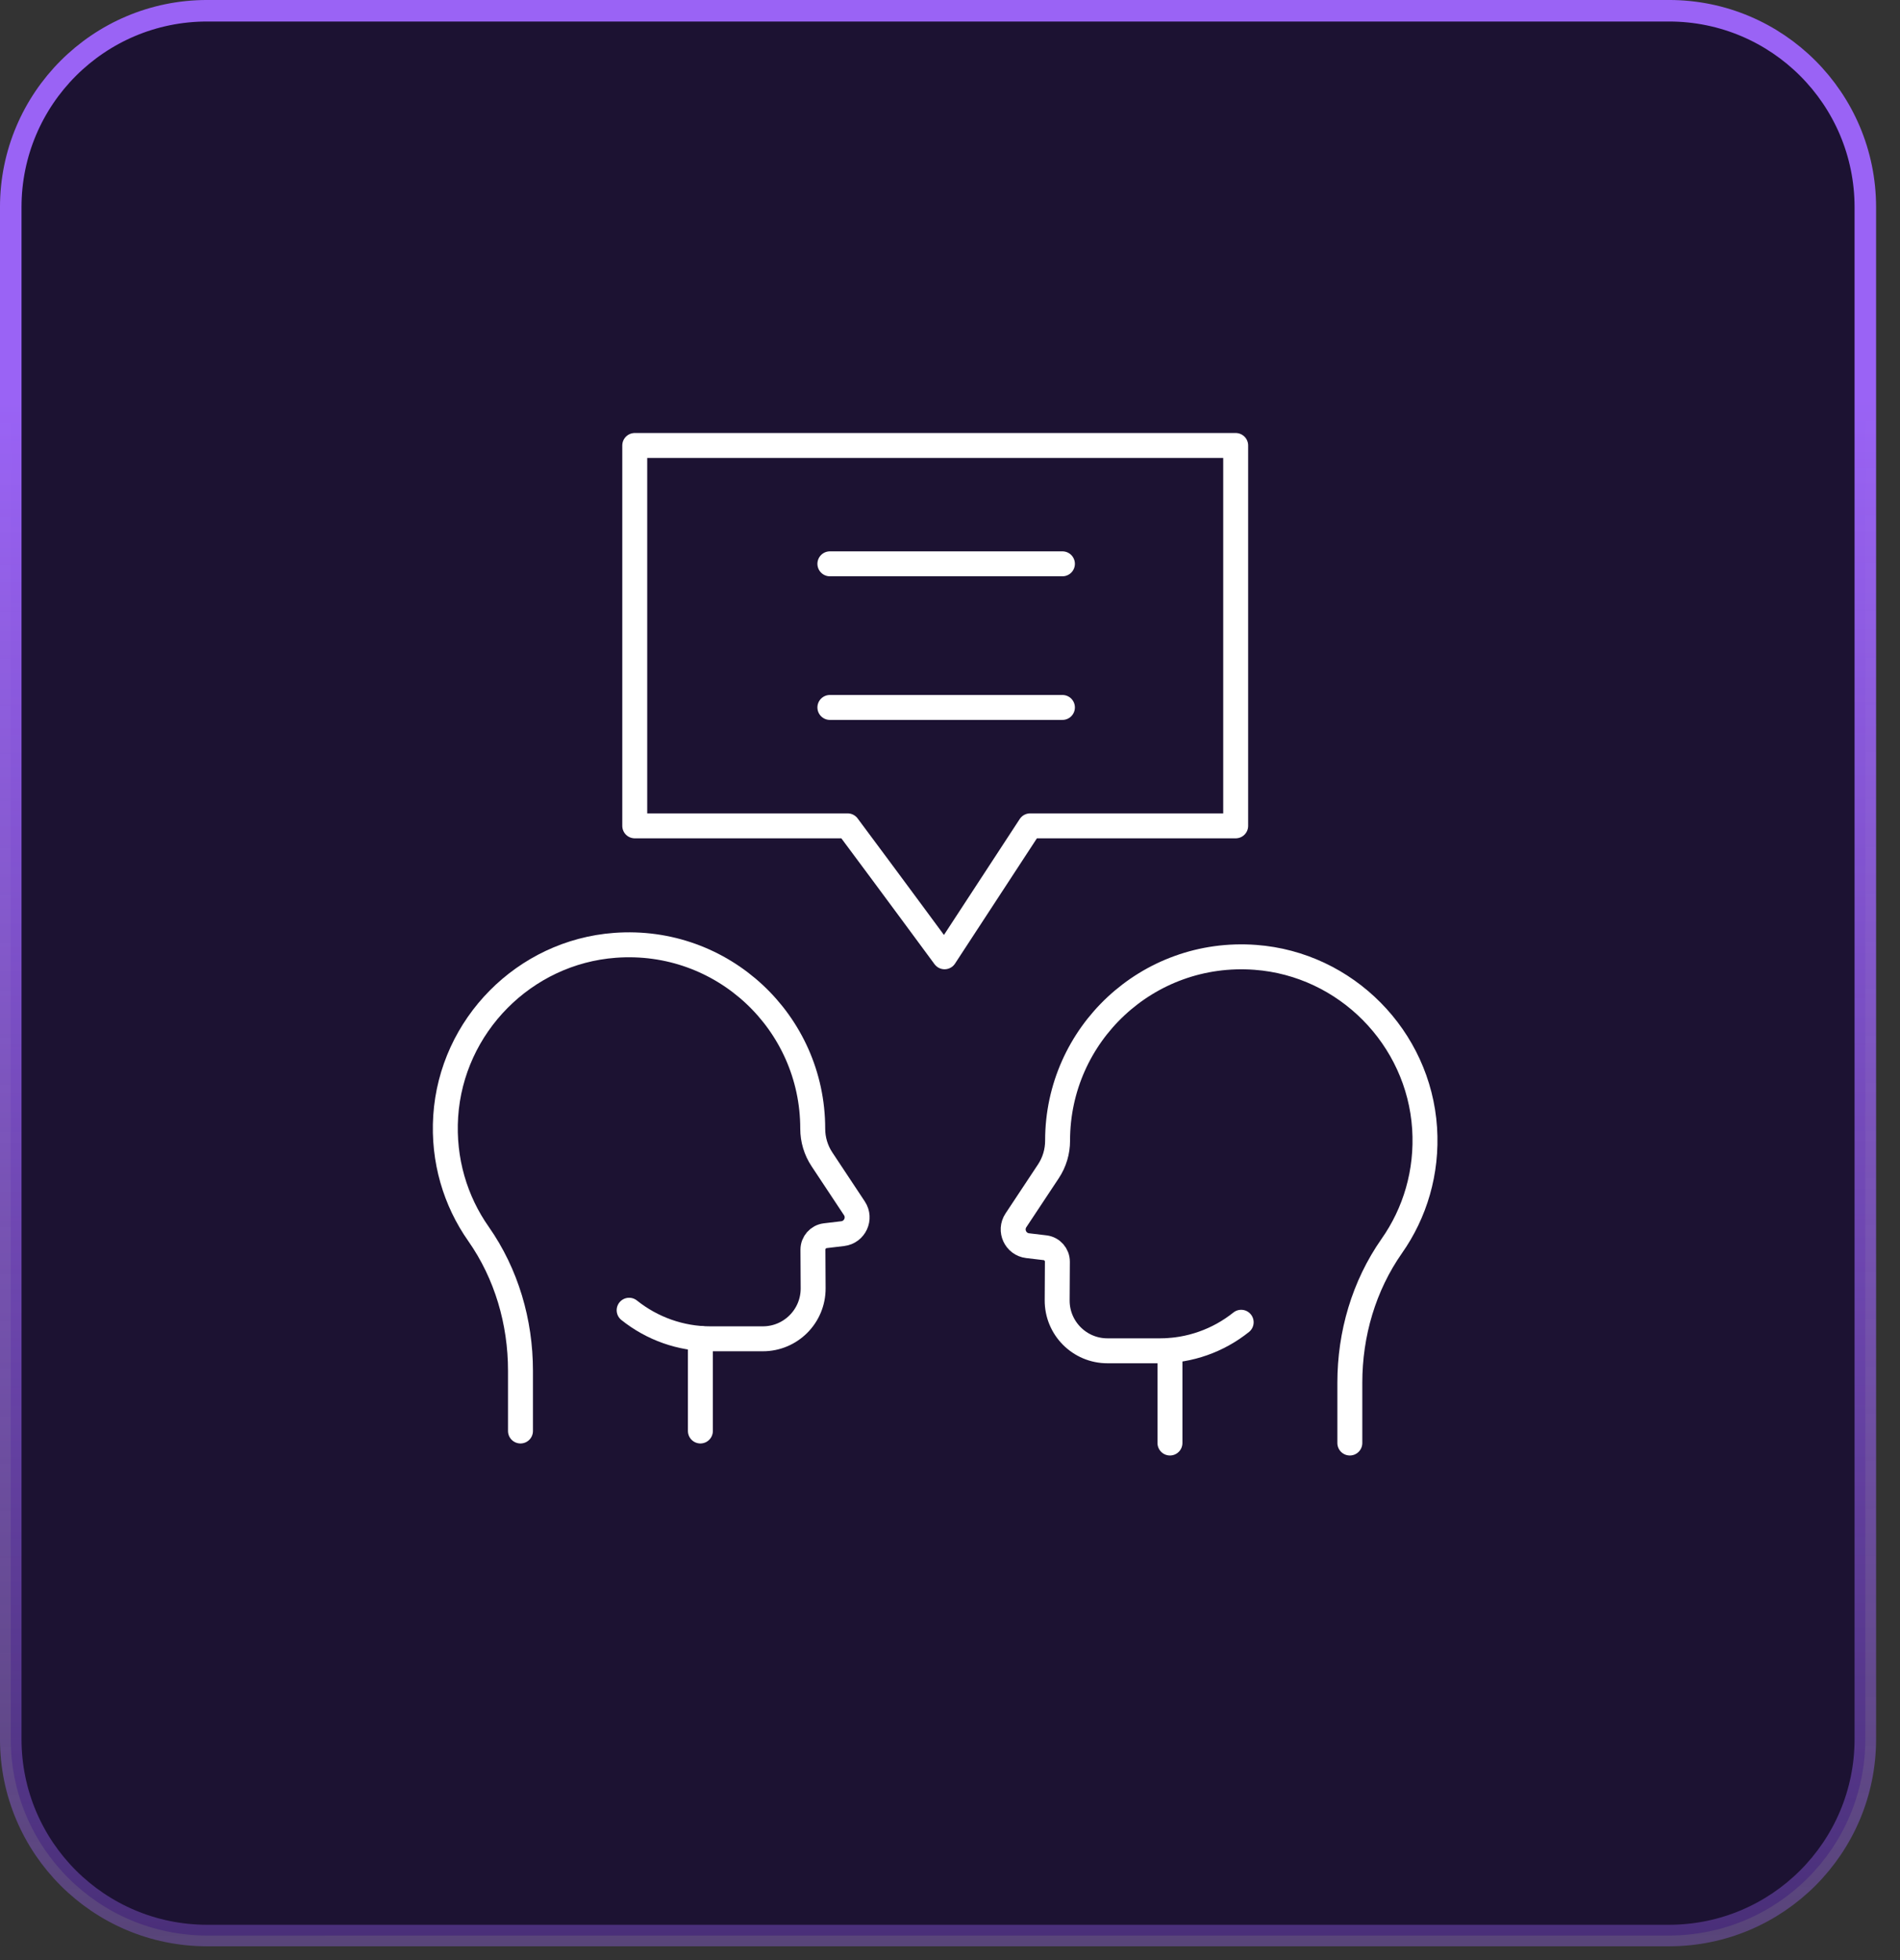
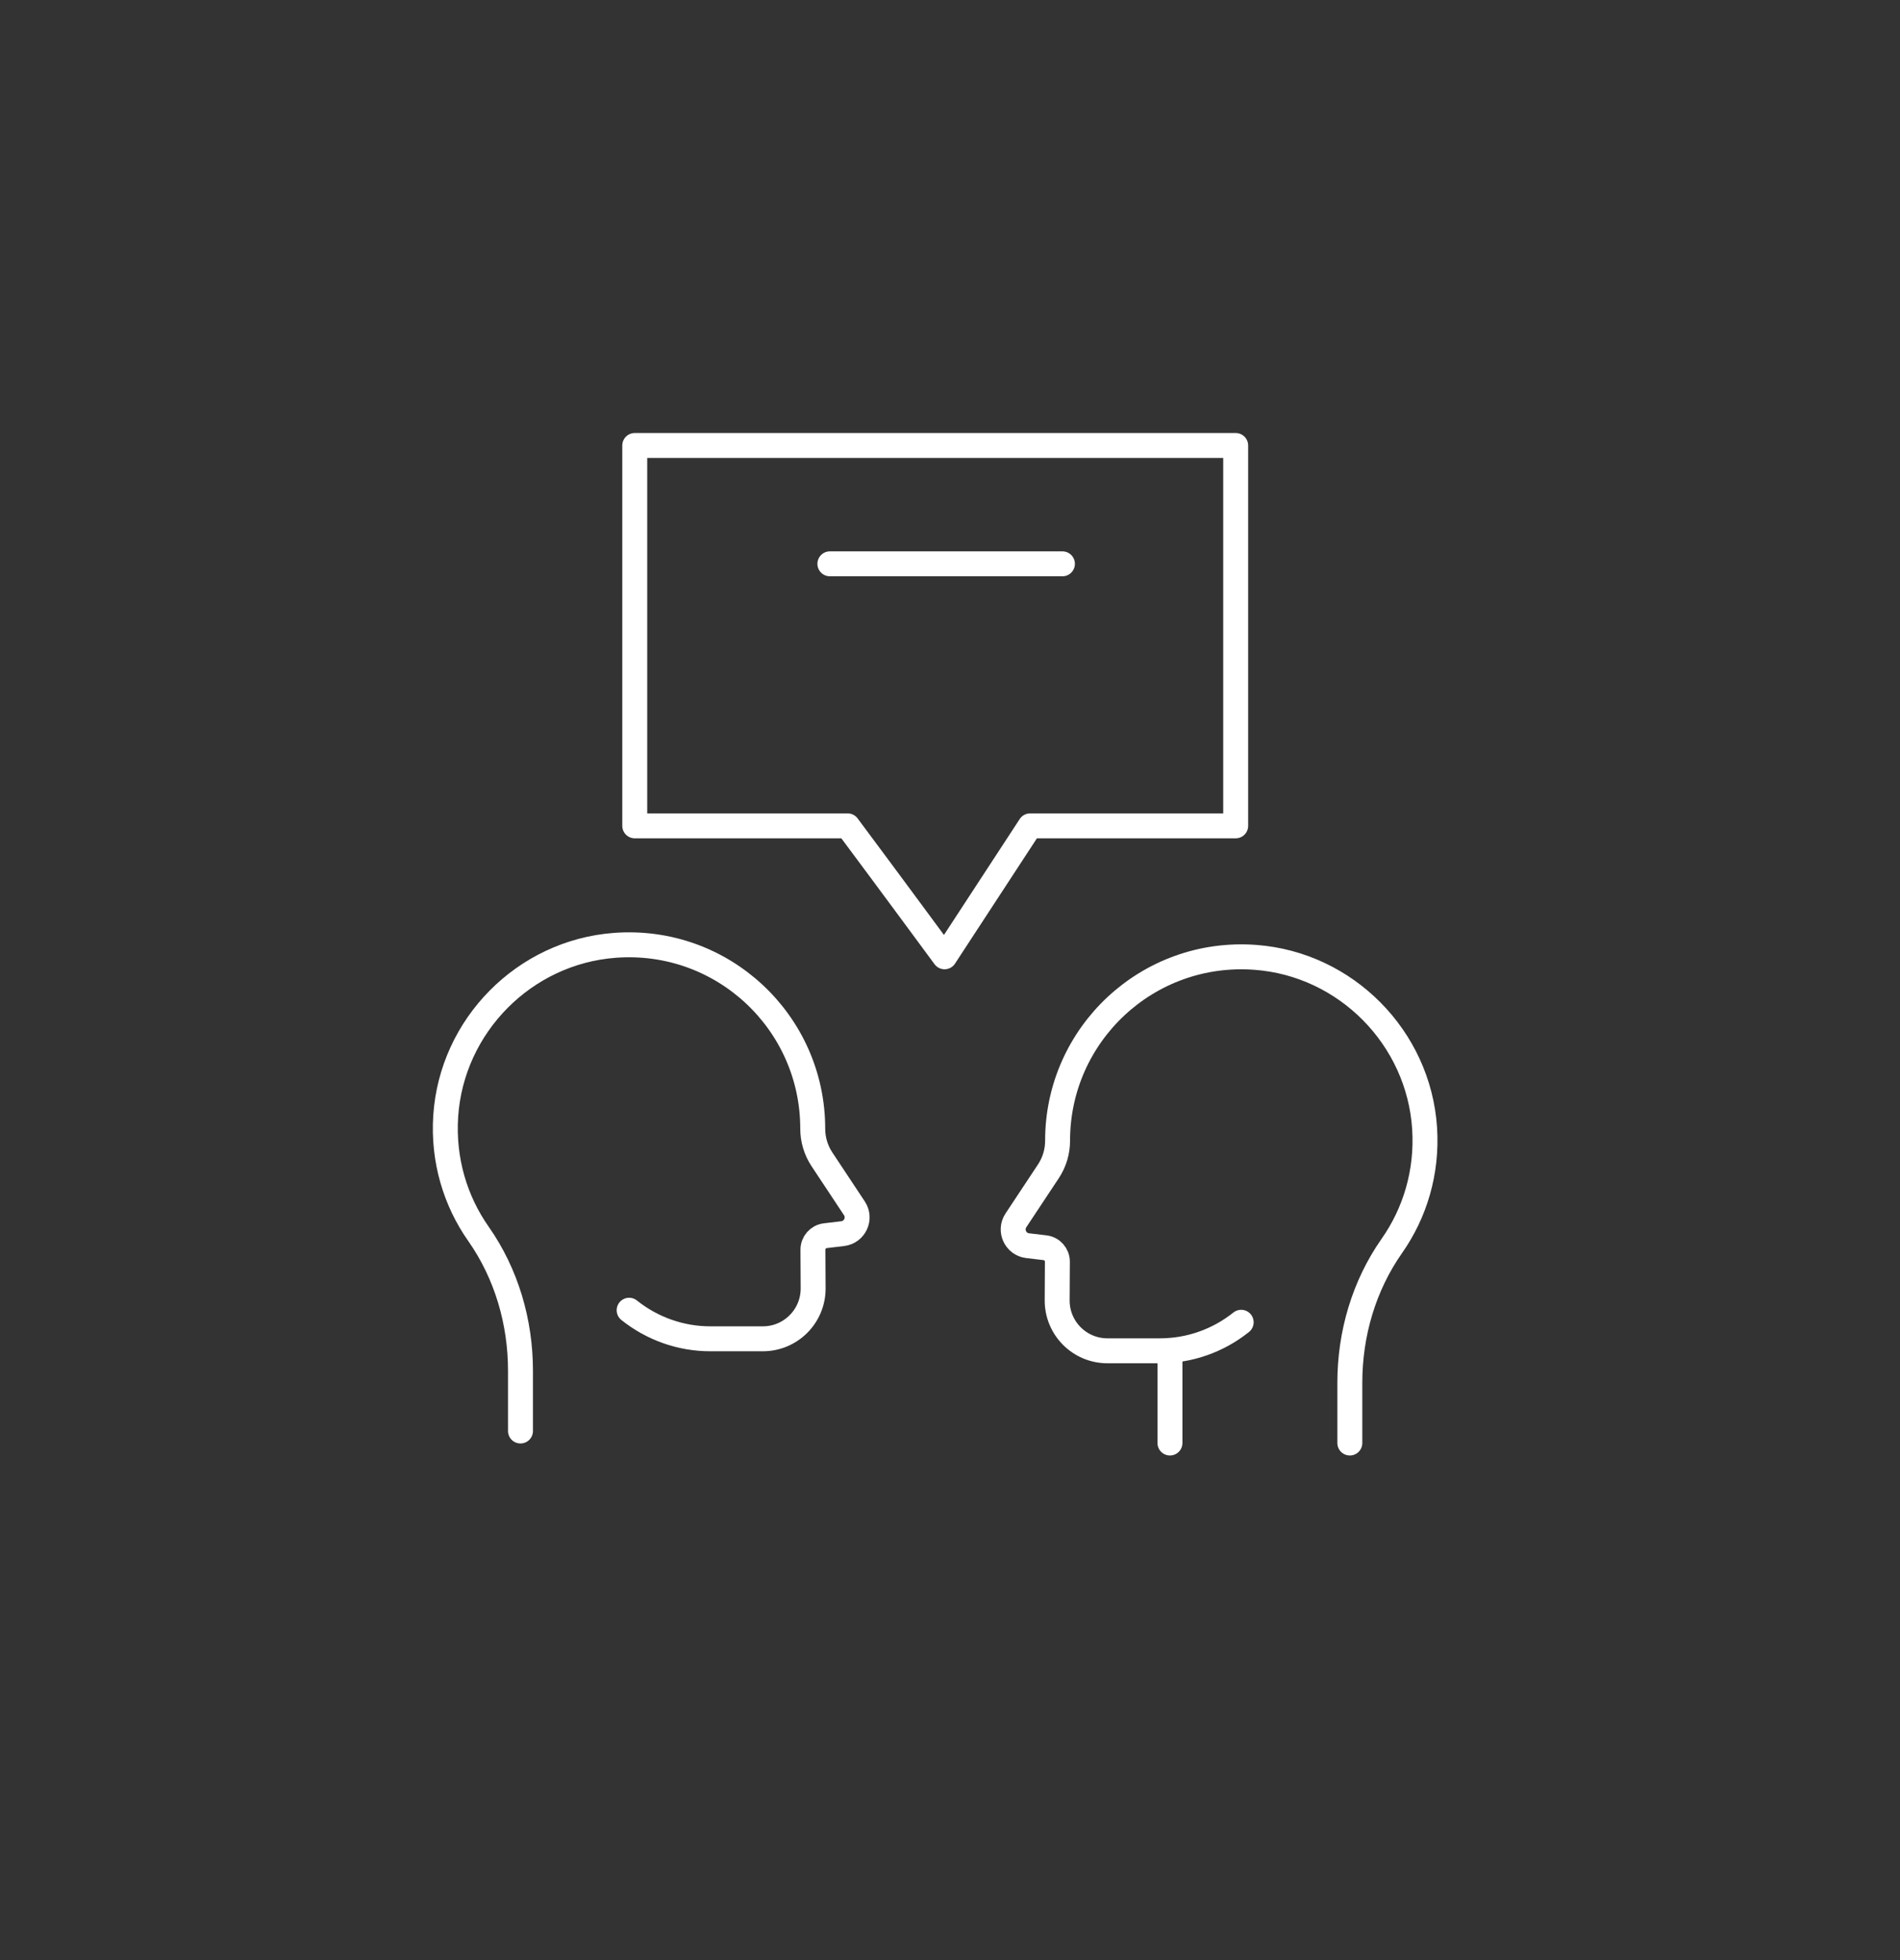
<svg xmlns="http://www.w3.org/2000/svg" width="64" height="66" viewBox="0 0 64 66" fill="none">
  <rect x="0" y="0" width="64" height="66" fill="#333333" stroke="none" />
-   <path d="M6.977 0.362H56.218C59.871 0.362 62.832 3.324 62.832 6.977V58.559C62.832 62.211 59.871 65.173 56.218 65.173H6.977C3.324 65.173 0.362 62.211 0.362 58.559V6.977C0.362 3.324 3.324 0.362 6.977 0.362Z" fill="#1C1232" stroke="url(#paint0_linear_139_243)" stroke-width="0.725" />
  <path d="M21.192 44.118C21.969 44.739 22.932 45.08 23.926 45.08H25.692C26.632 45.082 27.395 44.319 27.39 43.377L27.383 42.078C27.383 41.84 27.56 41.639 27.796 41.609L28.386 41.539C28.794 41.49 29.006 41.028 28.78 40.687L27.686 39.036C27.483 38.73 27.376 38.371 27.376 38.005V38C27.376 34.427 24.346 31.56 20.714 31.831C17.663 32.057 15.212 34.536 15.013 37.587C14.918 39.066 15.34 40.442 16.119 41.55C17.061 42.894 17.532 44.513 17.532 46.155V48.184" stroke="white" stroke-width="0.84" stroke-linecap="round" stroke-linejoin="round" />
-   <path d="M23.592 45.066V48.184" stroke="white" stroke-width="0.84" stroke-linecap="round" stroke-linejoin="round" />
  <path d="M41.808 44.523C41.031 45.144 40.068 45.484 39.074 45.484H37.308C36.368 45.487 35.605 44.724 35.61 43.782L35.617 42.482C35.617 42.244 35.44 42.044 35.204 42.014L34.614 41.944C34.206 41.895 33.994 41.433 34.22 41.092L35.314 39.441C35.517 39.135 35.624 38.776 35.624 38.41V38.405C35.624 34.832 38.654 31.965 42.286 32.236C45.337 32.462 47.788 34.941 47.987 37.992C48.082 39.471 47.66 40.847 46.881 41.955C45.939 43.299 45.468 44.917 45.468 46.56V48.589" stroke="white" stroke-width="0.84" stroke-linecap="round" stroke-linejoin="round" />
  <path d="M39.409 45.473V48.589" stroke="white" stroke-width="0.84" stroke-linecap="round" stroke-linejoin="round" />
  <path d="M41.623 15V27.808H34.7L31.817 32.217C31.817 32.217 29.997 29.746 28.551 27.808H21.381V15H41.623Z" stroke="white" stroke-width="0.84" stroke-linecap="round" stroke-linejoin="round" />
  <path d="M27.954 18.985H35.787" stroke="white" stroke-width="0.84" stroke-linecap="round" stroke-linejoin="round" />
-   <path d="M27.954 23.821H35.787" stroke="white" stroke-width="0.84" stroke-linecap="round" stroke-linejoin="round" />
  <defs>
    <linearGradient id="paint0_linear_139_243" x1="83.499" y1="94.587" x2="83.416" y2="13.356" gradientUnits="userSpaceOnUse">
      <stop stop-color="#9A63F5" stop-opacity="0" />
      <stop offset="1" stop-color="#9A63F5" />
    </linearGradient>
  </defs>
</svg>